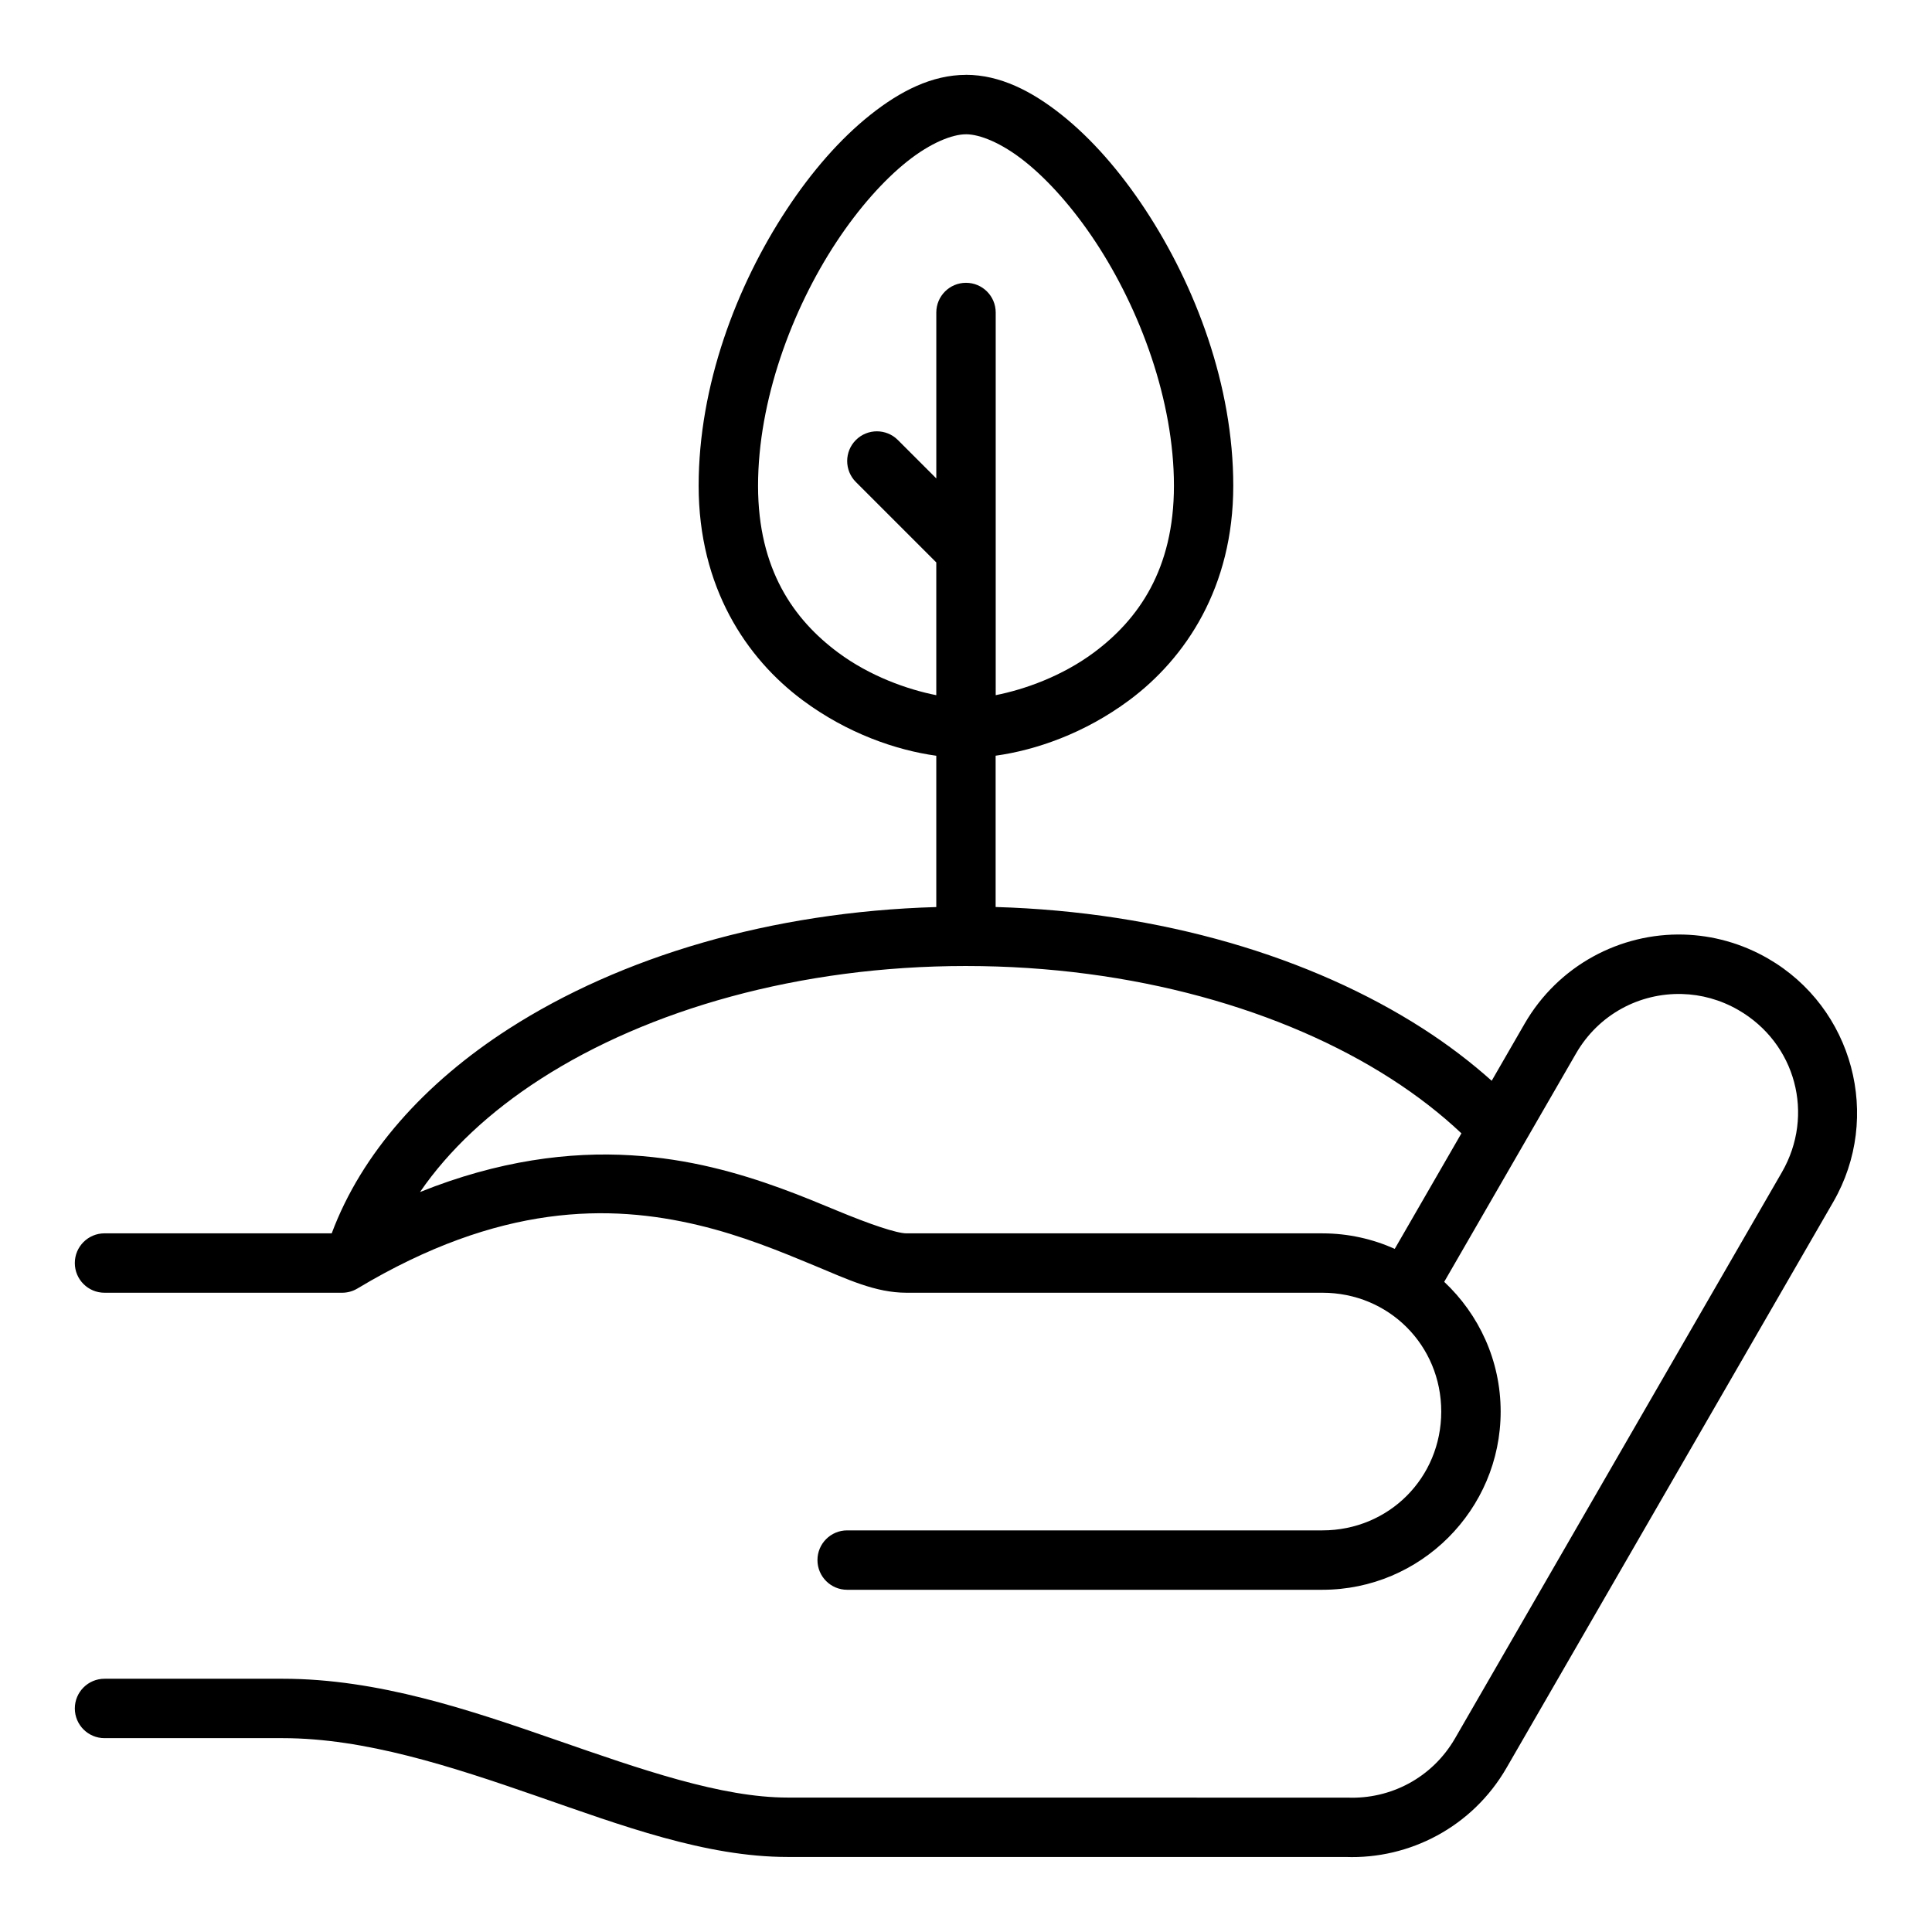
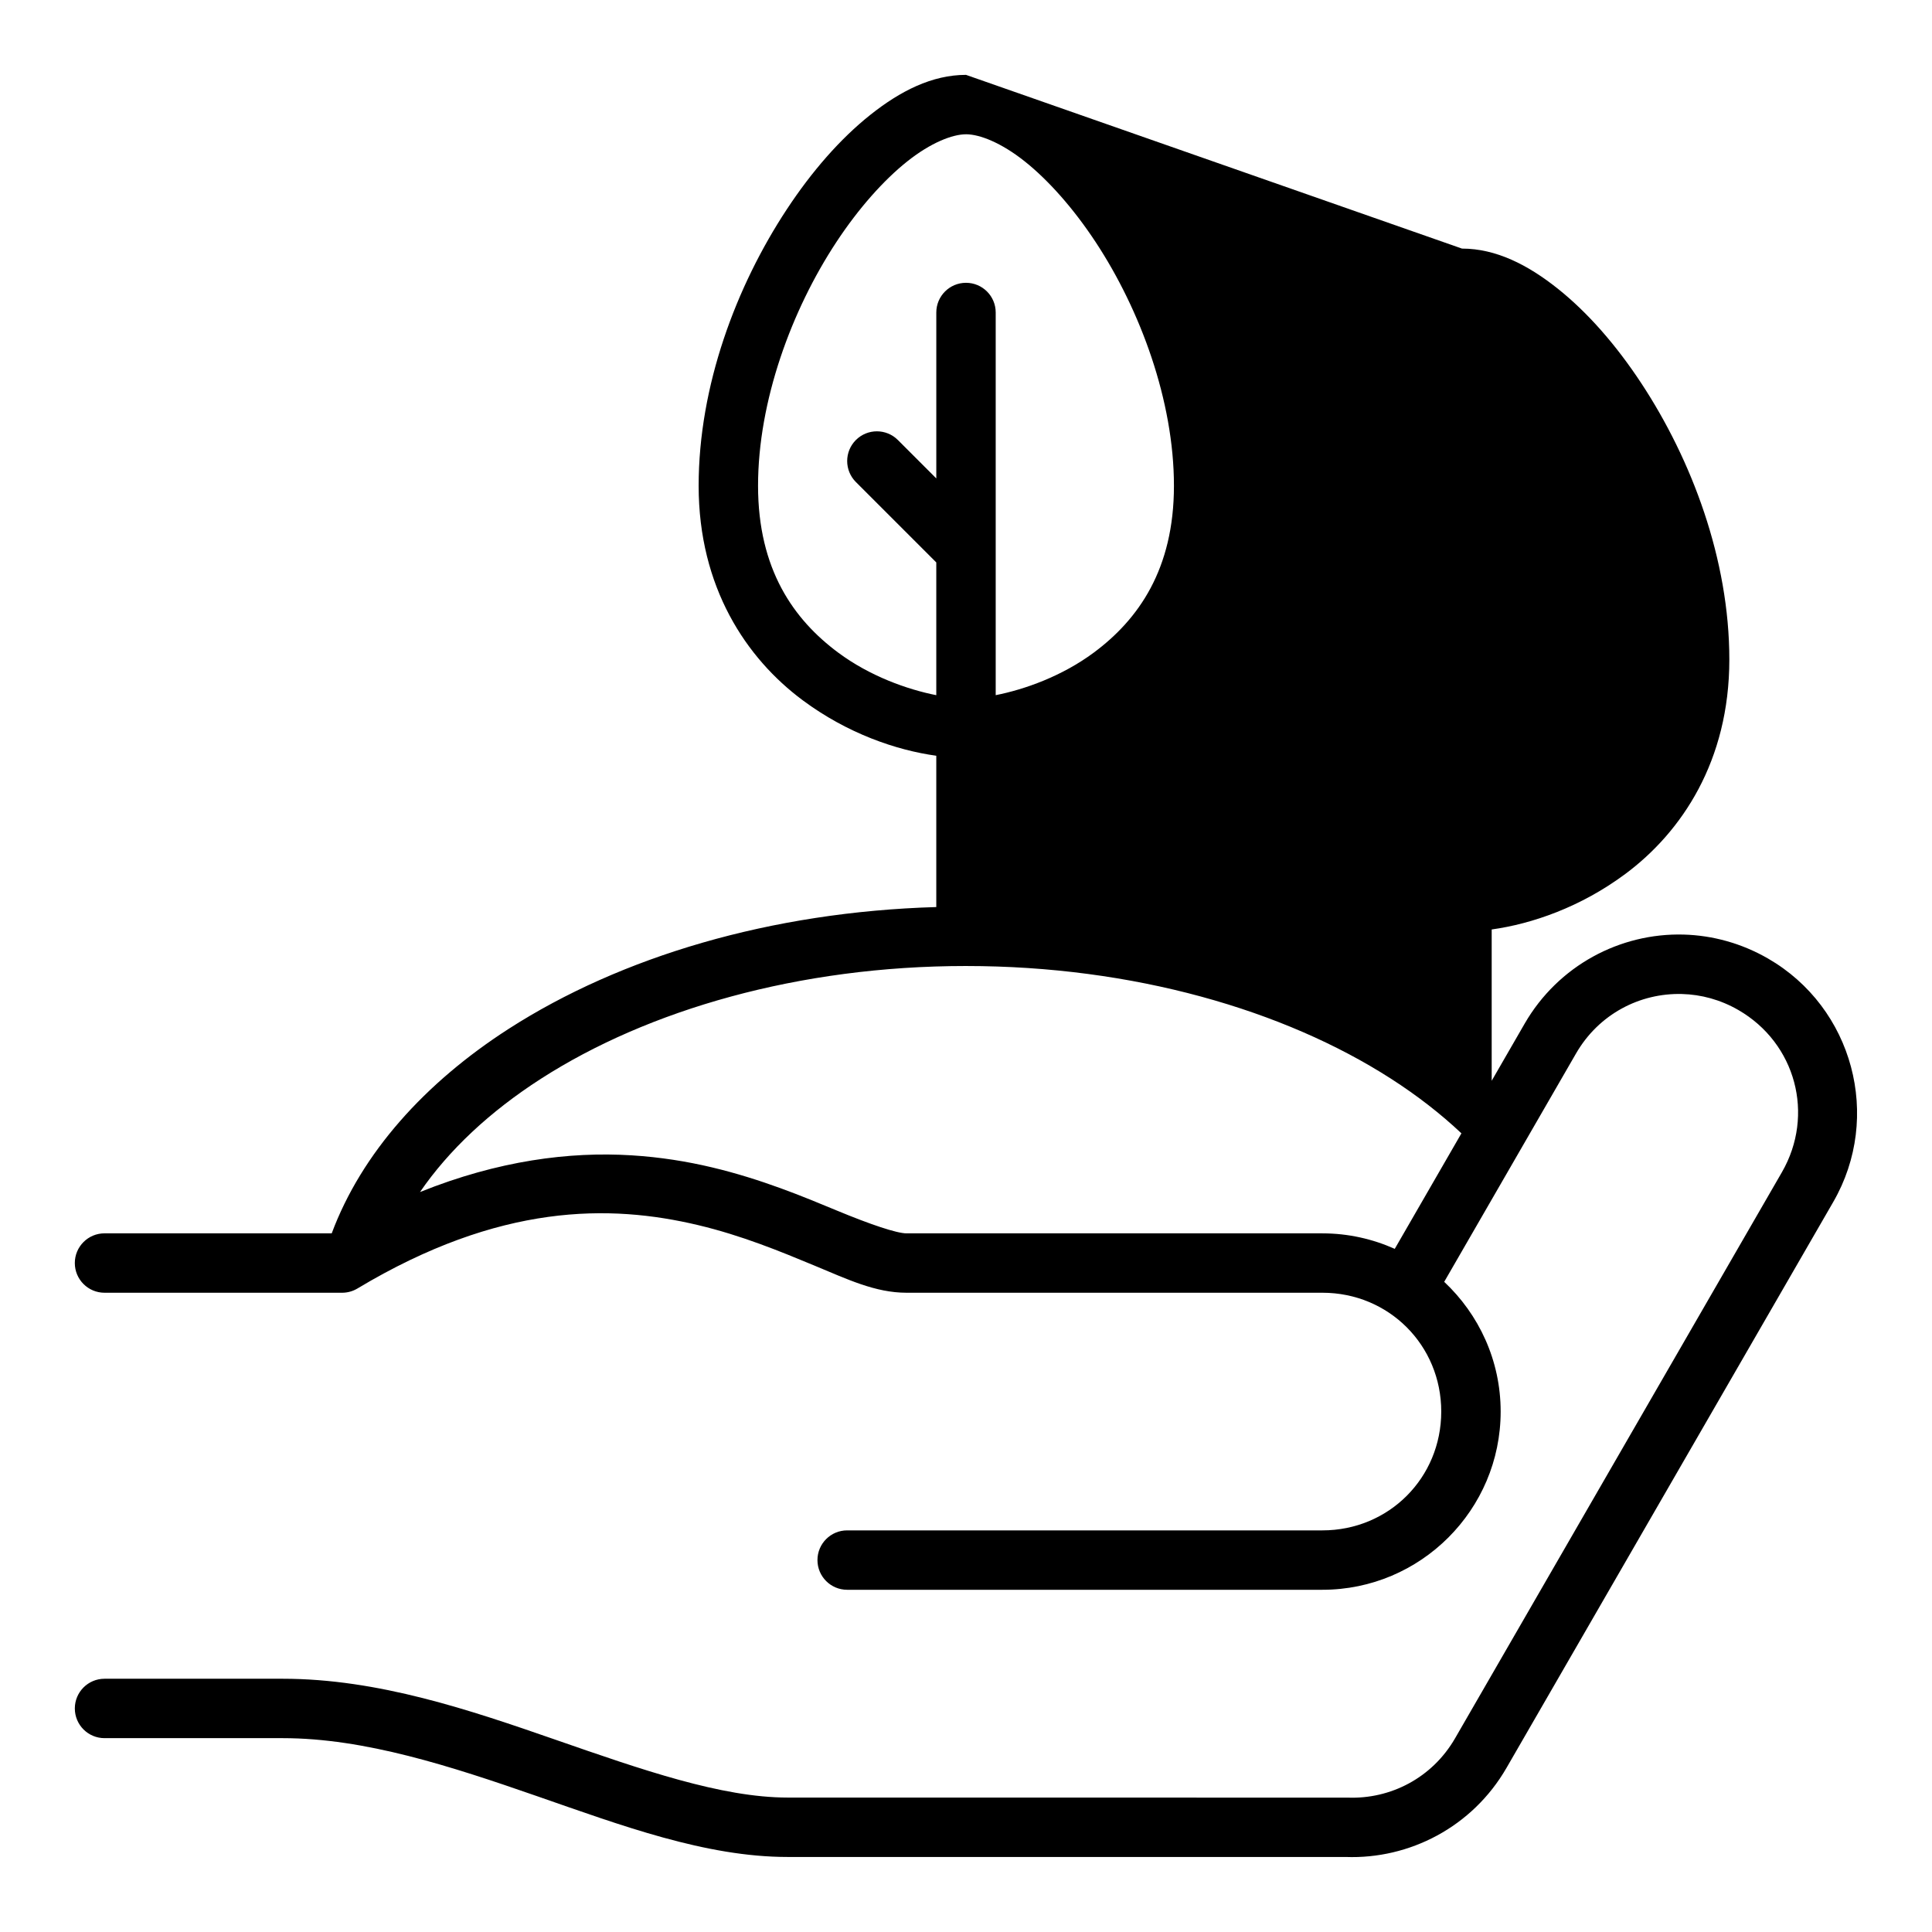
<svg xmlns="http://www.w3.org/2000/svg" fill="#000000" width="800px" height="800px" version="1.1" viewBox="144 144 512 512">
-   <path d="m400 163.84c-9.004 0-17.438 4.293-25.371 10.609-7.934 6.316-15.465 14.922-22.141 25.062-13.352 20.273-23.34 46.695-23.34 73.23 0 26.875 12.602 45.711 27.582 56.84 11.863 8.812 24.773 13.227 35.395 14.699v40.098c-43.898 1.277-83.602 13.176-113.29 32.258-22.25 14.305-39 32.961-46.926 54.211h-60.211c-4.348 0-7.871 3.523-7.871 7.871s3.523 7.871 7.871 7.871h62.977c1.426 0 2.82-0.391 4.043-1.121 37.75-22.648 66.918-22.355 90.27-16.805 11.676 2.777 21.832 6.992 30.734 10.684 8.902 3.691 16.23 7.242 24.523 7.242h110.21c17.582 0 31.488 13.906 31.488 31.488s-13.906 31.488-31.488 31.488h-125.95c-4.348 0-7.871 3.523-7.871 7.871s3.523 7.871 7.871 7.871h125.95c26.031 0 47.234-21.203 47.234-47.23 0-13.551-5.777-25.754-14.961-34.379l34.934-60.516c6.043-10.469 16.941-16.059 28.09-15.762 5.07 0.137 10.176 1.5 14.93 4.242 15.227 8.789 20.32 27.777 11.531 43.004l-86.594 149.98c-6.098 10.562-17.164 16.164-28.43 15.742-0.098-0.008-148.43-0.016-148.43-0.016-17.582 0-38.73-7.402-61.453-15.297-22.723-7.894-47.102-16.191-72.371-16.191h-47.234c-4.348 0-7.871 3.523-7.871 7.871 0 4.348 3.523 7.871 7.871 7.871h47.234c21.754 0 44.613 7.465 67.203 15.312 22.594 7.848 44.84 16.176 66.621 16.176h147.84c16.914 0.629 33.598-7.949 42.637-23.602l86.594-149.98c13.016-22.543 5.262-51.5-17.281-64.512-7.051-4.07-14.758-6.144-22.371-6.352-16.754-0.453-33.195 8.133-42.145 23.633l-8.719 15.113c-5.531-4.945-11.598-9.562-18.172-13.793-29.684-19.082-69.387-30.98-113.29-32.258v-40.098c10.621-1.473 23.531-5.887 35.395-14.699 14.98-11.133 27.582-29.965 27.582-56.84 0-26.539-9.988-52.957-23.34-73.23-6.676-10.137-14.207-18.746-22.141-25.062-7.934-6.316-16.363-10.609-25.371-10.609zm0 15.742c3.59 0 9.324 2.215 15.559 7.18 6.238 4.965 12.883 12.414 18.805 21.402 11.84 17.98 20.742 42.082 20.742 64.574 0 22.156-9.449 35.449-21.234 44.203-8.426 6.258-18.336 9.77-26 11.285v-101.41c0-4.348-3.523-7.871-7.871-7.871s-7.871 3.523-7.871 7.871v43.973l-10.18-10.18c-3.074-3.074-8.059-3.074-11.133 0-3.074 3.074-3.074 8.059 0 11.133l21.309 21.309v35.18c-7.664-1.516-17.574-5.027-26-11.285-11.785-8.754-21.234-22.047-21.234-44.203 0-22.492 8.902-46.598 20.742-64.574 5.918-8.988 12.566-16.438 18.805-21.402 6.238-4.965 11.969-7.18 15.559-7.18zm0 220.42c44.281 0 84.254 11.629 112.64 29.875 6.965 4.477 13.199 9.324 18.652 14.469l-17.668 30.613c-5.863-2.617-12.336-4.106-19.156-4.106h-110.21c-2.609 0-9.594-2.356-18.48-6.043s-19.98-8.328-33.133-11.453c-6.578-1.562-13.684-2.715-21.281-3.184-16.465-1.016-35.289 1.383-56.059 9.73 7.609-11.078 18.414-21.258 32.059-30.027 28.383-18.246 68.355-29.875 112.64-29.875z" fill-rule="evenodd" />
+   <path d="m400 163.84c-9.004 0-17.438 4.293-25.371 10.609-7.934 6.316-15.465 14.922-22.141 25.062-13.352 20.273-23.34 46.695-23.34 73.23 0 26.875 12.602 45.711 27.582 56.84 11.863 8.812 24.773 13.227 35.395 14.699v40.098c-43.898 1.277-83.602 13.176-113.29 32.258-22.25 14.305-39 32.961-46.926 54.211h-60.211c-4.348 0-7.871 3.523-7.871 7.871s3.523 7.871 7.871 7.871h62.977c1.426 0 2.82-0.391 4.043-1.121 37.75-22.648 66.918-22.355 90.27-16.805 11.676 2.777 21.832 6.992 30.734 10.684 8.902 3.691 16.23 7.242 24.523 7.242h110.21c17.582 0 31.488 13.906 31.488 31.488s-13.906 31.488-31.488 31.488h-125.95c-4.348 0-7.871 3.523-7.871 7.871s3.523 7.871 7.871 7.871h125.95c26.031 0 47.234-21.203 47.234-47.23 0-13.551-5.777-25.754-14.961-34.379l34.934-60.516c6.043-10.469 16.941-16.059 28.09-15.762 5.07 0.137 10.176 1.5 14.93 4.242 15.227 8.789 20.32 27.777 11.531 43.004l-86.594 149.98c-6.098 10.562-17.164 16.164-28.43 15.742-0.098-0.008-148.43-0.016-148.43-0.016-17.582 0-38.73-7.402-61.453-15.297-22.723-7.894-47.102-16.191-72.371-16.191h-47.234c-4.348 0-7.871 3.523-7.871 7.871 0 4.348 3.523 7.871 7.871 7.871h47.234c21.754 0 44.613 7.465 67.203 15.312 22.594 7.848 44.84 16.176 66.621 16.176h147.84c16.914 0.629 33.598-7.949 42.637-23.602l86.594-149.98c13.016-22.543 5.262-51.5-17.281-64.512-7.051-4.07-14.758-6.144-22.371-6.352-16.754-0.453-33.195 8.133-42.145 23.633l-8.719 15.113v-40.098c10.621-1.473 23.531-5.887 35.395-14.699 14.98-11.133 27.582-29.965 27.582-56.84 0-26.539-9.988-52.957-23.34-73.23-6.676-10.137-14.207-18.746-22.141-25.062-7.934-6.316-16.363-10.609-25.371-10.609zm0 15.742c3.59 0 9.324 2.215 15.559 7.18 6.238 4.965 12.883 12.414 18.805 21.402 11.84 17.98 20.742 42.082 20.742 64.574 0 22.156-9.449 35.449-21.234 44.203-8.426 6.258-18.336 9.77-26 11.285v-101.41c0-4.348-3.523-7.871-7.871-7.871s-7.871 3.523-7.871 7.871v43.973l-10.18-10.18c-3.074-3.074-8.059-3.074-11.133 0-3.074 3.074-3.074 8.059 0 11.133l21.309 21.309v35.18c-7.664-1.516-17.574-5.027-26-11.285-11.785-8.754-21.234-22.047-21.234-44.203 0-22.492 8.902-46.598 20.742-64.574 5.918-8.988 12.566-16.438 18.805-21.402 6.238-4.965 11.969-7.18 15.559-7.18zm0 220.42c44.281 0 84.254 11.629 112.64 29.875 6.965 4.477 13.199 9.324 18.652 14.469l-17.668 30.613c-5.863-2.617-12.336-4.106-19.156-4.106h-110.21c-2.609 0-9.594-2.356-18.48-6.043s-19.98-8.328-33.133-11.453c-6.578-1.562-13.684-2.715-21.281-3.184-16.465-1.016-35.289 1.383-56.059 9.73 7.609-11.078 18.414-21.258 32.059-30.027 28.383-18.246 68.355-29.875 112.64-29.875z" fill-rule="evenodd" />
</svg>